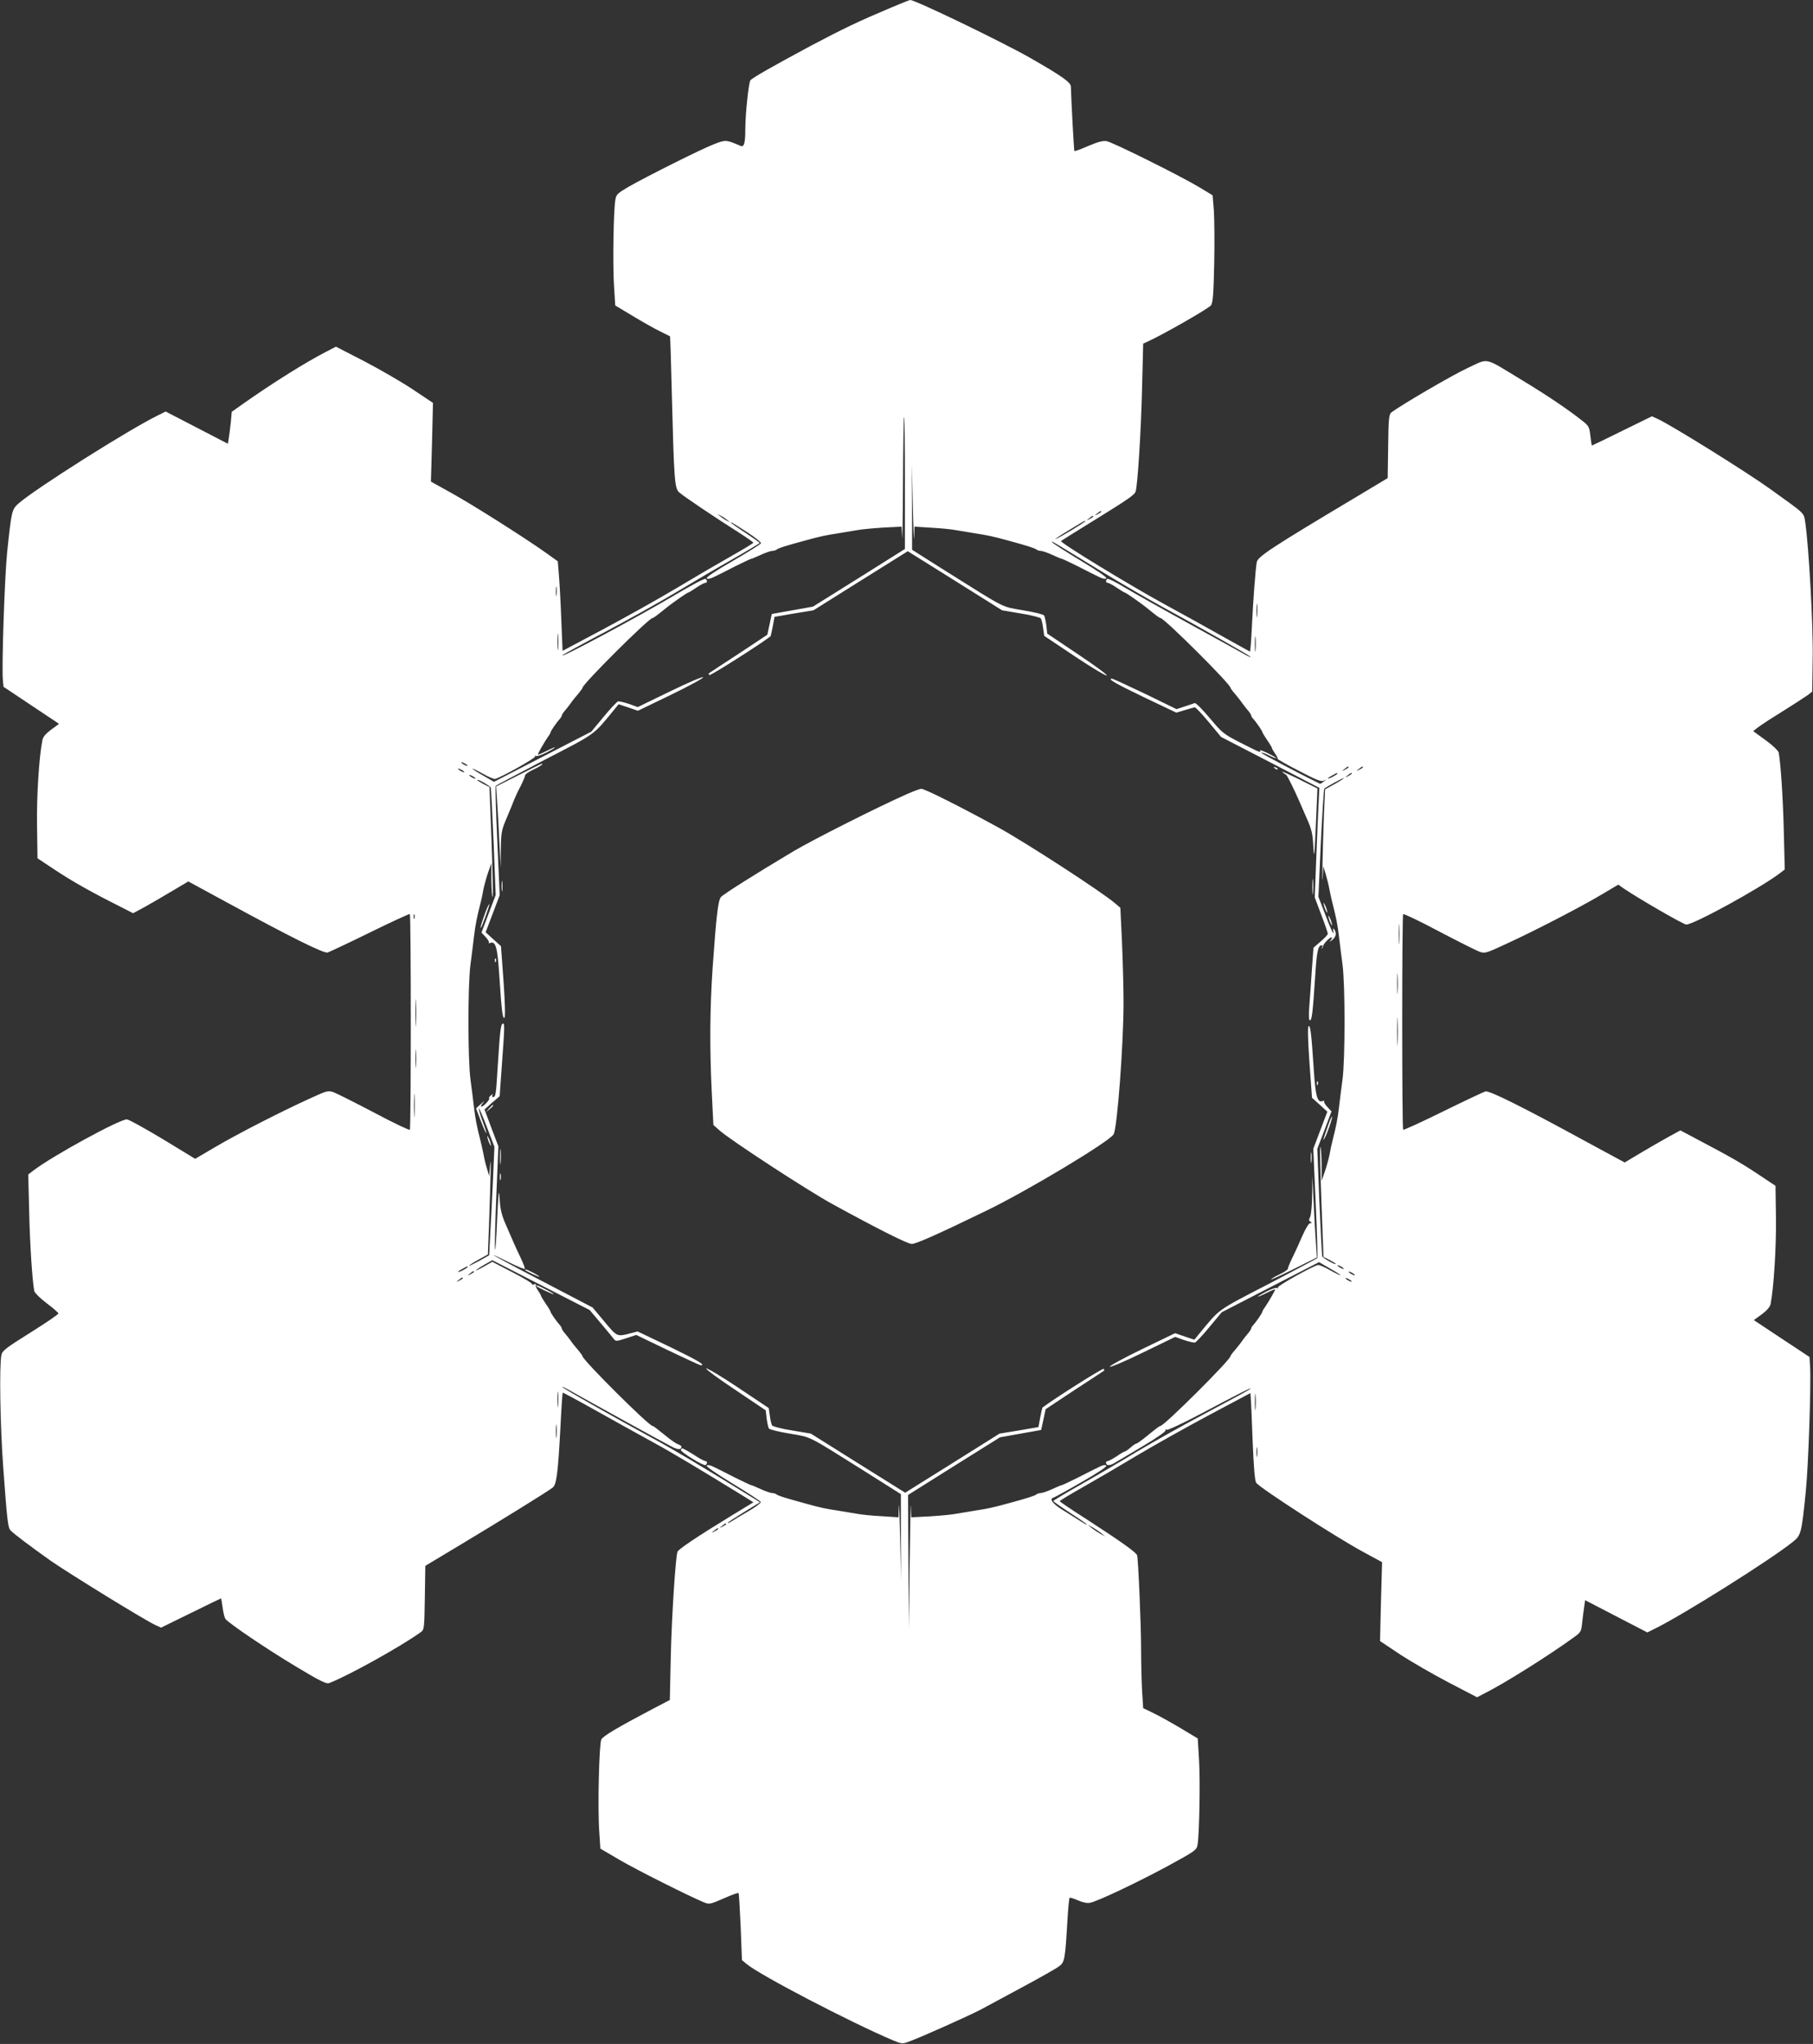
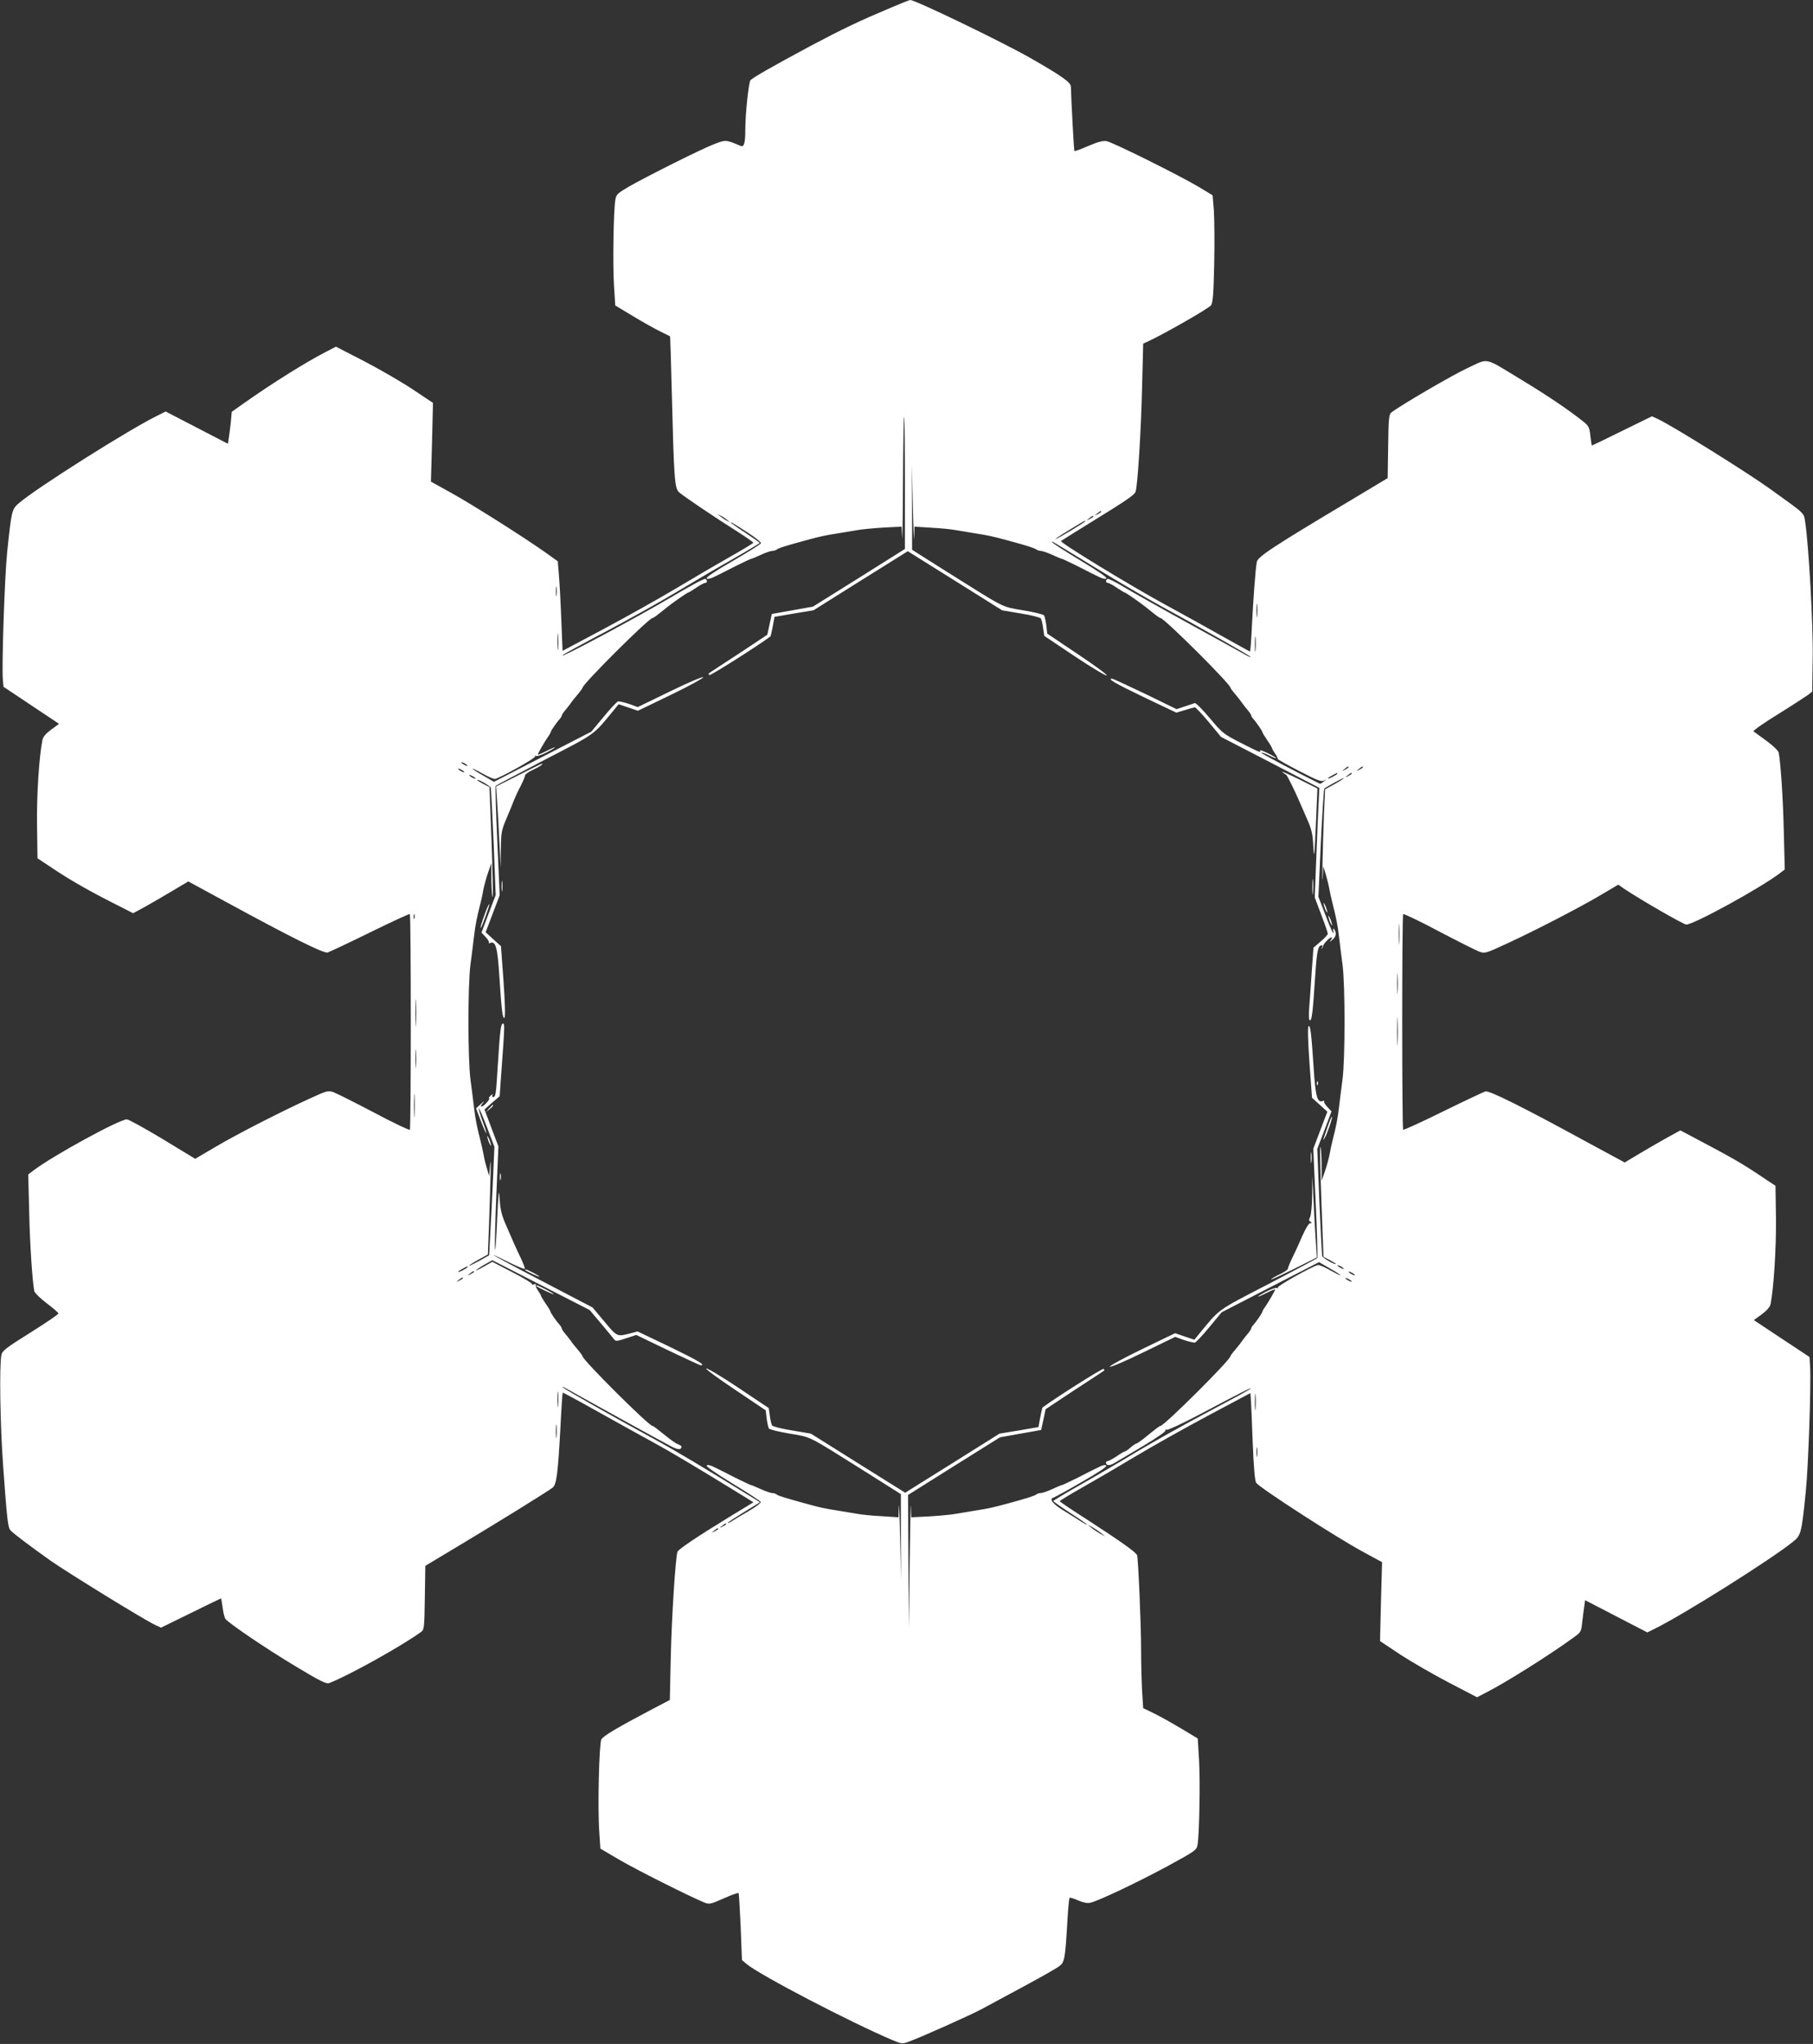
<svg xmlns="http://www.w3.org/2000/svg" version="1.0" width="1136pt" height="1280pt" viewBox="0 0 1136 1280" preserveAspectRatio="xMidYMid meet">
  <rect x="0" y="0" width="1136" height="1280" fill="#333333" stroke="none" />
  <g transform="translate(0,1280) scale(0.1,-0.1)" fill="#ffffff" stroke="none">
    <path d="M5580 12751 c-197 -83 -298 -131 -500 -238 -246 -132 -365 -200 -378 -216 -11 -14 -32 -211 -32 -308 0 -85 -8 -112 -29 -103 -93 40 -94 40 -172 9 -84 -33 -415 -199 -531 -265 -68 -40 -77 -48 -82 -80 -12 -65 -17 -404 -9 -534 l8 -129 115 -69 c63 -38 140 -81 170 -95 30 -15 56 -28 58 -29 2 -1 7 -170 12 -375 13 -511 17 -576 44 -601 23 -22 231 -162 374 -252 50 -32 92 -61 92 -65 0 -3 -64 -42 -142 -86 -78 -44 -227 -131 -332 -194 -105 -63 -310 -178 -456 -256 l-265 -141 -8 195 c-4 108 -11 234 -15 281 l-7 85 -77 55 c-134 95 -458 300 -590 373 l-128 71 7 247 6 246 -129 86 c-71 47 -208 126 -304 176 l-175 90 -60 -31 c-127 -65 -335 -195 -521 -326 l-72 -51 -6 -68 c-4 -37 -10 -82 -13 -100 l-5 -32 -195 101 -195 101 -46 -23 c-178 -86 -770 -460 -876 -553 -42 -37 -44 -47 -71 -303 -16 -154 -35 -724 -27 -802 l4 -43 174 -116 174 -116 -49 -36 c-33 -24 -51 -45 -55 -65 -21 -101 -37 -352 -34 -536 l3 -205 110 -73 c107 -71 233 -142 405 -228 l84 -43 76 41 c41 23 119 68 172 100 l98 58 232 -126 c406 -221 616 -326 641 -319 12 4 132 60 266 126 134 66 246 117 249 115 8 -8 8 -1344 0 -1351 -4 -4 -105 44 -225 108 -120 63 -234 120 -253 127 -34 12 -41 10 -150 -40 -178 -81 -452 -221 -591 -303 l-126 -74 -204 124 c-112 67 -213 123 -224 123 -47 0 -461 -226 -584 -319 l-34 -26 6 -240 c5 -212 20 -430 32 -491 3 -11 37 -45 77 -75 40 -30 73 -59 74 -64 1 -6 -78 -59 -175 -120 -152 -95 -177 -114 -182 -140 -14 -65 -8 -442 11 -700 25 -345 30 -383 47 -400 24 -24 121 -97 249 -188 118 -82 581 -367 656 -403 l37 -17 186 91 c103 51 188 92 190 92 1 0 6 -26 10 -57 4 -32 12 -64 18 -72 25 -30 257 -187 437 -295 156 -94 195 -113 213 -106 120 46 449 229 574 319 21 15 22 23 25 216 l3 199 215 129 c229 137 553 337 583 361 24 19 33 88 48 365 6 124 13 228 15 230 1 1 99 -51 216 -117 117 -66 274 -152 348 -193 113 -61 287 -165 578 -344 l53 -33 -143 -87 c-208 -127 -326 -206 -333 -223 -12 -33 -36 -400 -42 -657 l-6 -271 -111 -58 c-218 -115 -306 -167 -318 -189 -14 -27 -24 -428 -13 -579 l7 -105 121 -71 c108 -63 433 -226 527 -265 34 -14 39 -13 124 24 49 22 91 37 94 34 2 -2 8 -98 13 -212 l8 -208 30 -25 c84 -70 651 -365 913 -476 60 -25 62 -25 107 -8 77 28 382 165 446 199 33 18 150 81 260 140 110 59 214 118 231 131 35 26 38 40 53 297 4 69 10 129 13 132 2 3 26 -4 53 -16 29 -13 58 -19 75 -15 48 9 298 128 487 230 176 96 181 100 187 135 11 68 17 396 9 530 l-8 134 -105 63 c-57 34 -134 77 -171 95 l-66 32 -7 111 c-3 61 -6 176 -6 256 0 159 -18 566 -25 590 -6 19 -104 88 -317 226 -93 59 -168 110 -168 113 0 3 64 42 142 86 78 44 227 131 332 194 105 63 310 178 456 256 l265 141 2 -30 c2 -17 7 -141 12 -274 7 -172 14 -249 23 -259 31 -37 503 -342 670 -432 l118 -64 -7 -247 -6 -247 129 -86 c71 -46 208 -125 304 -175 l175 -91 50 26 c124 62 405 239 556 349 45 32 47 36 53 96 4 35 10 80 13 100 l5 37 195 -101 195 -101 46 23 c173 84 733 436 868 546 49 39 53 55 79 316 16 156 33 656 27 776 l-4 64 -174 115 -175 116 50 36 c31 23 51 46 55 63 20 101 36 355 34 537 l-3 205 -110 73 c-105 70 -170 107 -388 222 l-98 52 -77 -42 c-42 -23 -121 -69 -175 -101 l-97 -58 -233 126 c-403 220 -615 326 -640 319 -12 -4 -132 -60 -266 -126 -134 -66 -246 -117 -249 -114 -8 7 -8 1343 0 1350 4 4 105 -44 225 -108 120 -63 234 -120 253 -127 34 -12 41 -10 170 50 179 82 470 233 597 309 l103 61 37 -26 c98 -66 372 -224 389 -224 47 0 461 227 583 319 l34 26 -6 240 c-5 213 -20 430 -32 492 -3 12 -36 44 -77 74 -40 29 -77 56 -81 59 -4 4 65 53 155 108 90 56 174 111 188 121 l25 20 3 209 c4 199 -25 711 -47 853 -10 60 6 45 -221 208 -148 106 -607 392 -702 437 l-37 17 -186 -91 c-103 -51 -188 -92 -190 -92 -2 0 -6 27 -10 60 -6 55 -10 63 -48 93 -88 70 -218 158 -378 255 -248 150 -206 140 -342 78 -97 -45 -419 -233 -479 -279 -15 -12 -18 -38 -20 -213 l-3 -198 -215 -129 c-511 -305 -597 -362 -605 -396 -8 -40 -23 -239 -31 -408 -4 -84 -9 -153 -12 -153 -2 0 -81 44 -176 97 -94 53 -254 142 -356 197 -227 124 -661 389 -652 398 4 3 93 59 197 123 221 136 262 165 270 185 13 31 35 387 41 652 l7 276 26 12 c94 42 386 209 399 228 12 18 16 71 20 260 3 131 1 281 -2 333 l-8 96 -86 52 c-117 70 -539 280 -578 287 -24 4 -53 -4 -115 -30 -45 -20 -84 -34 -87 -32 -3 4 -20 318 -22 403 0 27 -55 66 -256 181 -174 99 -720 363 -751 362 -4 0 -60 -22 -123 -49z m90 -2975 l0 -414 -288 -181 -288 -180 -129 -23 -129 -23 -14 -65 -14 -65 -181 -120 c-100 -65 -184 -120 -186 -122 -1 -1 0 -6 3 -11 4 -7 312 188 384 243 1 1 8 29 14 62 l11 60 122 21 122 20 295 185 296 185 296 -185 295 -185 118 -20 c65 -10 121 -25 125 -31 4 -7 11 -34 14 -60 l7 -49 193 -129 c106 -71 196 -124 199 -119 3 5 -80 66 -184 135 l-189 127 -6 52 c-4 28 -10 56 -14 62 -4 6 -63 21 -131 32 -139 24 -103 6 -476 240 l-220 139 0 269 -1 269 6 -265 c3 -146 7 -234 8 -197 l2 69 108 -7 c59 -3 127 -10 152 -15 25 -4 79 -13 120 -20 78 -12 107 -18 203 -44 125 -34 172 -49 182 -58 5 -4 17 -8 27 -8 9 0 42 -11 72 -25 30 -14 57 -25 61 -25 3 0 47 -21 98 -46 51 -26 109 -56 131 -66 24 -12 42 -16 48 -10 6 6 -56 48 -162 112 -94 57 -174 108 -177 114 -7 11 -18 17 287 -169 124 -76 299 -178 390 -228 243 -132 554 -308 565 -320 6 -6 -6 -1 -25 9 -19 11 -177 98 -350 193 -173 95 -359 200 -413 232 -54 33 -103 57 -108 54 -13 -8 -11 -25 2 -25 6 0 31 -13 56 -30 24 -16 46 -30 49 -30 7 0 87 -56 131 -90 73 -59 88 -70 94 -70 23 0 439 -414 439 -437 0 -3 12 -20 28 -38 15 -18 36 -44 46 -59 11 -15 28 -37 38 -48 10 -12 18 -25 18 -29 0 -4 6 -14 13 -21 18 -20 57 -76 57 -83 0 -4 14 -26 30 -50 17 -24 30 -47 30 -50 0 -4 9 -19 20 -35 11 -15 17 -29 15 -32 -2 -2 57 -36 133 -75 111 -58 141 -70 157 -62 20 10 20 10 0 -5 -10 -9 -22 -15 -25 -14 -135 66 -371 191 -367 194 3 3 24 -4 47 -16 23 -12 44 -20 46 -18 2 2 -22 16 -52 31 -31 15 -53 23 -49 17 11 -18 -7 -10 -121 48 -107 55 -115 61 -194 155 -45 54 -87 96 -94 94 -6 -2 -34 -12 -62 -21 l-52 -17 -197 96 c-109 52 -202 95 -207 95 -32 0 18 -29 197 -115 l206 -98 53 16 c29 9 57 17 63 17 6 0 45 -42 87 -92 l77 -93 308 -159 308 -160 -3 -60 c-2 -34 -9 -188 -15 -344 l-11 -282 41 -109 c23 -60 41 -113 41 -119 0 -5 -20 -27 -45 -48 l-45 -39 -10 -139 c-5 -76 -12 -178 -16 -227 -5 -60 -3 -89 4 -89 12 0 18 50 33 280 10 155 18 190 41 190 5 0 6 -6 2 -12 -4 -7 -5 -11 -1 -8 3 3 6 10 7 15 2 14 41 55 53 55 5 0 3 -8 -4 -17 -11 -15 -10 -14 9 1 24 20 28 42 12 66 -7 11 -8 5 -5 -20 3 -19 -17 23 -44 94 l-50 130 15 335 c9 185 19 339 22 342 13 12 122 71 122 66 0 -3 -26 -20 -59 -38 l-58 -32 -7 -151 c-8 -205 -14 -488 -8 -401 l4 70 15 -50 c8 -27 19 -70 23 -95 5 -25 13 -63 19 -85 24 -95 32 -135 41 -210 5 -44 15 -123 22 -175 17 -126 17 -594 0 -720 -7 -52 -17 -131 -22 -175 -9 -75 -17 -115 -41 -210 -6 -22 -14 -60 -18 -85 -5 -25 -18 -72 -29 -105 l-21 -60 0 109 c-1 60 -4 106 -8 103 -3 -4 0 -160 7 -348 l13 -340 39 -20 c21 -11 38 -22 38 -24 0 -10 -81 36 -85 48 -2 7 -10 161 -18 342 l-13 330 45 118 44 117 -26 28 c-15 16 -24 32 -20 36 4 4 0 4 -8 1 -35 -13 -46 24 -58 210 -14 218 -21 269 -32 258 -6 -6 -3 -100 6 -229 l16 -219 48 -43 48 -44 -44 -116 -44 -116 15 -340 c9 -187 13 -342 10 -345 -3 -3 -141 -76 -307 -163 -327 -169 -302 -152 -433 -311 l-30 -37 -60 20 -61 21 -207 -100 c-114 -55 -205 -105 -202 -110 4 -5 97 35 208 89 l202 98 55 -20 c31 -10 61 -17 68 -16 7 2 48 45 90 96 l78 94 305 157 305 157 67 -39 c38 -21 68 -41 68 -43 0 -3 -29 11 -65 31 -35 20 -70 35 -77 33 -39 -10 -257 -132 -251 -141 3 -6 1 -7 -5 -3 -6 4 -37 -7 -69 -23 -32 -17 -54 -30 -50 -31 4 0 30 11 57 25 28 14 50 23 50 20 0 -7 -40 -76 -61 -107 -11 -14 -19 -29 -19 -32 0 -8 -38 -63 -57 -84 -7 -7 -13 -17 -13 -21 0 -4 -8 -17 -18 -29 -10 -11 -27 -33 -38 -48 -10 -15 -31 -41 -46 -59 -16 -18 -28 -35 -28 -38 0 -23 -416 -437 -439 -437 -6 0 -23 -13 -103 -78 -22 -17 -43 -32 -47 -32 -5 0 -21 -11 -37 -25 -16 -14 -32 -25 -36 -25 -4 0 -27 -13 -51 -30 -25 -16 -50 -30 -56 -30 -6 0 -11 -4 -11 -9 0 -20 22 -22 53 -3 17 10 98 58 179 106 87 52 145 92 141 99 -3 6 -1 7 6 3 7 -4 100 39 219 102 239 127 321 168 307 155 -5 -6 -125 -71 -265 -145 -140 -74 -341 -186 -446 -249 -104 -63 -265 -157 -357 -209 -92 -52 -167 -97 -167 -100 0 -3 47 -36 105 -74 58 -37 105 -70 105 -73 0 -3 -15 5 -32 16 -18 12 -68 43 -110 69 -73 44 -97 76 -65 84 6 2 86 45 175 97 105 60 160 97 154 103 -6 6 -24 3 -48 -10 -22 -10 -80 -40 -131 -66 -51 -25 -95 -46 -98 -46 -4 0 -31 -11 -61 -25 -30 -14 -63 -25 -72 -25 -10 0 -22 -4 -27 -8 -10 -9 -57 -24 -182 -58 -96 -26 -125 -32 -203 -44 -41 -7 -95 -16 -120 -20 -25 -5 -98 -12 -162 -16 l-118 -6 -2 68 c-2 38 -5 -118 -8 -346 l-5 -415 -3 416 -2 417 288 181 288 180 129 23 129 23 14 65 14 65 181 120 c100 65 184 120 186 122 1 1 0 6 -3 11 -4 7 -312 -188 -384 -243 -1 -1 -8 -29 -14 -62 l-11 -60 -122 -21 -122 -20 -295 -185 -296 -185 -296 185 -295 185 -118 20 c-65 10 -121 25 -125 31 -4 7 -11 34 -14 60 l-7 49 -193 129 c-106 71 -196 124 -199 119 -3 -5 80 -66 184 -135 l189 -127 6 -52 c4 -28 10 -56 14 -62 4 -6 63 -21 131 -32 139 -24 103 -6 476 -240 l220 -139 0 -269 1 -269 -6 265 c-3 146 -7 234 -8 197 l-2 -69 -107 7 c-60 3 -128 10 -153 15 -25 4 -79 13 -120 20 -79 12 -108 18 -205 45 -131 36 -170 48 -180 57 -5 4 -17 8 -27 8 -9 0 -42 11 -72 25 -30 14 -57 25 -61 25 -3 0 -47 21 -98 46 -51 26 -109 56 -131 66 -23 12 -42 16 -48 10 -5 -5 58 -49 163 -113 95 -58 174 -109 176 -115 2 -6 -34 -33 -79 -59 -46 -26 -93 -55 -105 -63 -13 -8 -23 -12 -23 -9 0 3 46 33 101 67 l101 62 -28 18 c-353 217 -508 309 -644 383 -243 132 -554 308 -565 320 -5 6 10 -1 35 -15 140 -79 612 -339 648 -357 40 -21 62 -21 62 -1 0 5 -9 11 -20 15 -11 3 -37 21 -59 38 -80 64 -96 77 -102 77 -23 0 -439 414 -439 437 0 3 -12 20 -27 38 -16 18 -37 44 -47 59 -11 15 -28 37 -38 48 -10 12 -18 25 -18 29 0 4 -6 14 -12 21 -19 20 -58 76 -58 83 0 4 -13 26 -30 50 -16 24 -30 47 -30 50 0 4 -9 19 -20 35 -11 15 -16 31 -12 35 4 5 -1 5 -11 2 -10 -4 -16 -3 -13 1 3 5 -52 38 -122 74 l-127 66 -55 -31 c-30 -17 -52 -27 -48 -22 4 4 29 21 55 36 l48 27 305 -156 305 -156 70 -83 c39 -46 75 -90 82 -99 11 -15 18 -14 76 5 l64 21 197 -95 c109 -52 202 -95 207 -95 33 0 -16 29 -193 115 l-203 97 -45 -12 c-84 -22 -83 -22 -163 74 l-74 88 -314 164 c-173 90 -311 164 -306 164 4 0 48 -21 98 -46 50 -25 94 -43 97 -40 3 3 -9 34 -25 68 -17 35 -36 77 -43 93 -7 17 -29 66 -48 110 -28 63 -37 98 -41 165 -5 73 -7 56 -16 -130 -5 -118 -11 -201 -13 -185 -3 17 1 169 8 338 l13 308 -44 116 -43 115 47 42 48 41 9 130 c23 313 23 325 12 325 -14 0 -19 -43 -33 -265 -11 -183 -13 -195 -30 -195 -6 0 -7 6 -3 13 5 8 2 7 -9 -2 -10 -8 -15 -16 -12 -19 7 -7 -35 -52 -48 -52 -6 0 -2 10 9 23 12 14 7 12 -12 -6 l-31 -28 30 -79 c17 -44 32 -78 34 -76 2 2 -8 34 -22 71 -14 37 -25 75 -25 84 0 9 22 -42 49 -112 l49 -129 -9 -206 c-5 -114 -13 -267 -17 -340 l-7 -133 -62 -35 c-35 -19 -63 -33 -63 -30 0 3 26 20 59 38 l58 32 7 181 c11 310 14 454 7 380 l-6 -70 -13 45 c-8 25 -18 65 -22 90 -5 25 -13 63 -19 85 -24 95 -32 135 -41 210 -5 44 -15 123 -22 175 -17 126 -17 594 0 720 7 52 17 131 22 175 9 75 17 115 41 210 6 22 14 60 18 85 5 25 18 72 29 105 l21 60 0 -109 c1 -60 4 -106 8 -103 3 4 0 160 -7 348 l-13 340 -39 20 c-21 11 -38 22 -38 24 0 10 81 -36 85 -48 2 -7 10 -160 18 -342 l13 -330 -45 -118 -44 -117 26 -28 c15 -16 24 -32 20 -36 -4 -4 0 -4 8 -1 35 13 46 -24 58 -210 14 -218 21 -269 32 -258 6 6 3 100 -6 229 l-16 219 -48 43 -48 44 44 116 44 116 -15 340 c-9 187 -13 342 -10 345 3 3 141 76 307 163 327 169 302 152 433 311 l30 37 60 -20 61 -21 207 100 c114 55 205 105 202 110 -4 5 -97 -35 -208 -89 l-202 -98 -55 20 c-31 10 -61 17 -68 16 -7 -2 -48 -45 -90 -96 l-78 -94 -305 -157 -305 -157 -67 39 c-38 21 -68 41 -68 43 0 3 29 -11 65 -31 35 -20 70 -35 77 -33 39 10 257 132 251 141 -3 6 -1 7 5 3 6 -4 37 7 69 23 32 17 54 30 50 31 -4 0 -30 -11 -57 -25 -28 -14 -50 -23 -50 -20 0 7 40 76 61 107 11 14 19 29 19 32 0 8 38 63 58 84 6 7 12 17 12 21 0 4 8 17 18 29 10 11 27 33 38 48 10 15 31 41 47 59 15 18 27 35 27 38 0 23 416 437 439 437 6 0 21 11 94 70 44 34 124 90 131 90 3 0 25 14 49 30 25 17 50 30 56 30 14 0 14 17 1 25 -6 4 -97 -45 -203 -108 -228 -135 -724 -400 -692 -370 6 6 125 71 265 145 140 74 341 186 446 249 105 63 265 157 357 209 91 52 166 97 167 100 0 3 -41 31 -90 64 -50 32 -90 61 -90 63 0 5 2 4 108 -64 46 -30 82 -59 80 -65 -2 -6 -82 -56 -177 -111 -108 -62 -169 -103 -163 -109 6 -6 24 -2 48 10 22 10 80 40 131 66 51 25 95 46 98 46 4 0 31 11 61 25 30 14 63 25 72 25 10 0 22 4 28 8 9 9 56 24 182 58 95 26 124 32 202 44 41 7 95 16 120 20 25 5 98 12 162 16 l117 6 4 -68 c1 -38 4 117 5 344 1 226 4 412 7 412 3 0 5 -186 5 -414z m1230 -181 c0 -2 -10 -9 -22 -15 -22 -11 -22 -10 -4 4 21 17 26 19 26 11z m-2345 -50 l20 -16 -20 10 c-11 5 -29 17 -40 26 l-20 16 20 -10 c11 -5 29 -17 40 -26z m2295 20 c0 -2 -10 -9 -22 -15 -22 -11 -22 -10 -4 4 21 17 26 19 26 11z m-50 -29 c0 -6 -162 -104 -186 -112 -10 -4 26 21 81 54 107 65 105 64 105 58z m-3313 -463 c-2 -16 -4 -5 -4 22 0 28 2 40 4 28 2 -13 2 -35 0 -50z m4390 -130 c-2 -21 -4 -6 -4 32 0 39 2 55 4 38 2 -18 2 -50 0 -70z m-4380 -205 c-2 -24 -4 -5 -4 42 0 47 2 66 4 43 2 -24 2 -62 0 -85z m4370 -10 c-2 -24 -4 -7 -4 37 0 44 2 63 4 43 2 -21 2 -57 0 -80z m-4937 -724 c0 -2 -9 0 -20 6 -11 6 -20 13 -20 16 0 2 9 0 20 -6 11 -6 20 -13 20 -16z m5520 -9 c0 -2 -10 -9 -22 -15 -22 -11 -22 -10 -4 4 21 17 26 19 26 11z m90 0 c0 -2 -10 -9 -22 -15 -22 -11 -22 -10 -4 4 21 17 26 19 26 11z m-5630 -31 c0 -2 -9 0 -20 6 -11 6 -20 13 -20 16 0 2 9 0 20 -6 11 -6 20 -13 20 -16z m5470 -9 c0 -2 -13 -11 -30 -20 -38 -19 -40 -11 -2 9 31 17 32 18 32 11z m90 0 c0 -2 -10 -9 -22 -15 -22 -11 -22 -10 -4 4 21 17 26 19 26 11z m-5490 -31 c0 -2 -9 0 -20 6 -11 6 -20 13 -20 16 0 2 9 0 20 -6 11 -6 20 -13 20 -16z m-383 -876 c-3 -7 -5 -2 -5 12 0 14 2 19 5 13 2 -7 2 -19 0 -25z m6170 -150 c-2 -29 -3 -6 -3 52 0 58 1 81 3 53 2 -29 2 -77 0 -105z m-10 -310 c-2 -29 -3 -6 -3 52 0 58 1 81 3 53 2 -29 2 -77 0 -105z m-6150 -200 c-1 -40 -3 -10 -3 67 0 77 1 110 3 73 2 -37 2 -100 0 -140z m6150 -120 c-1 -40 -3 -8 -3 72 0 80 2 112 3 73 2 -40 2 -106 0 -145z m-6150 -145 c-2 -27 -3 -5 -3 47 0 52 1 74 3 48 2 -27 2 -69 0 -95z m-10 -305 c-2 -35 -3 -9 -3 57 0 66 1 94 3 63 2 -32 2 -86 0 -120z m5823 -964 c0 -2 -9 0 -20 6 -11 6 -20 13 -20 16 0 2 9 0 20 -6 11 -6 20 -13 20 -16z m-5490 11 c0 -2 -13 -11 -30 -20 -38 -19 -40 -11 -2 9 31 17 32 18 32 11z m40 -30 c0 -2 -10 -9 -22 -15 -22 -11 -22 -10 -4 4 21 17 26 19 26 11z m5520 -21 c0 -2 -9 0 -20 6 -11 6 -20 13 -20 16 0 2 9 0 20 -6 11 -6 20 -13 20 -16z m-5590 -19 c0 -2 -10 -9 -22 -15 -22 -11 -22 -10 -4 4 21 17 26 19 26 11z m5570 -21 c0 -2 -9 0 -20 6 -11 6 -20 13 -20 16 0 2 9 0 20 -6 11 -6 20 -13 20 -16z m-4973 -776 c-2 -24 -4 -7 -4 37 0 44 2 63 4 43 2 -21 2 -57 0 -80z m4370 -20 c-2 -24 -4 -5 -4 42 0 47 2 66 4 43 2 -24 2 -62 0 -85z m-4380 -175 c-2 -21 -4 -6 -4 32 0 39 2 55 4 38 2 -18 2 -50 0 -70z m4390 -120 c-2 -16 -4 -5 -4 22 0 28 2 40 4 28 2 -13 2 -35 0 -50z m-3327 -428 c0 -2 -10 -9 -22 -15 -22 -11 -22 -10 -4 4 21 17 26 19 26 11z m2351 -57 l24 -20 -31 17 c-17 10 -41 26 -55 37 l-24 20 31 -17 c17 -10 41 -26 55 -37z m-2401 27 c0 -2 -10 -9 -22 -15 -22 -11 -22 -10 -4 4 21 17 26 19 26 11z" />
    <path d="M3252 7947 l-143 -72 6 -95 c4 -52 10 -167 14 -255 l8 -160 1 115 c2 109 4 121 38 200 20 47 41 99 47 115 7 17 24 54 40 84 15 29 27 59 27 65 0 7 23 23 51 36 28 13 53 28 55 32 7 11 13 14 -144 -65z" />
-     <path d="M7987 7989 c7 -7 15 -10 18 -7 3 3 -2 9 -12 12 -14 6 -15 5 -6 -5z" />
    <path d="M8034 7966 c10 -9 22 -17 25 -18 6 -3 55 -102 81 -163 7 -16 29 -66 48 -110 30 -67 37 -95 41 -175 5 -85 7 -70 16 134 l10 228 -120 60 c-66 32 -111 52 -101 44z" />
-     <path d="M5685 7828 c-182 -80 -584 -283 -710 -357 -235 -140 -440 -269 -457 -288 -19 -21 -30 -121 -53 -447 -17 -252 -19 -496 -5 -781 l10 -200 37 -33 c69 -62 556 -379 708 -462 288 -158 472 -250 498 -250 27 0 160 59 467 208 255 123 775 435 798 479 23 42 62 568 62 825 0 95 -5 268 -10 383 l-10 210 -33 28 c-78 68 -554 377 -728 473 -243 133 -464 244 -486 244 -10 0 -49 -15 -88 -32z" />
    <path d="M8223 7245 c0 -44 2 -61 4 -37 2 23 2 59 0 80 -2 20 -4 1 -4 -43z" />
    <path d="M3143 7250 c0 -30 2 -43 4 -27 2 15 2 39 0 55 -2 15 -4 2 -4 -28z" />
    <path d="M8296 7130 c3 -14 11 -32 16 -40 6 -10 7 -7 2 10 -3 14 -11 32 -16 40 -6 10 -7 7 -2 -10z" />
    <path d="M3042 7088 c-25 -69 -36 -104 -29 -98 8 8 57 144 53 148 -2 2 -13 -21 -24 -50z" />
    <path d="M8326 7050 c3 -14 11 -32 16 -40 6 -10 7 -7 2 10 -3 14 -11 32 -16 40 -6 10 -7 7 -2 -10z" />
-     <path d="M3101 6784 c0 -11 3 -14 6 -6 3 7 2 16 -1 19 -3 4 -6 -2 -5 -13z" />
    <path d="M8251 6014 c0 -11 3 -14 6 -6 3 7 2 16 -1 19 -3 4 -6 -2 -5 -13z" />
    <path d="M3064 5858 l-19 -23 23 19 c21 18 27 26 19 26 -2 0 -12 -10 -23 -22z" />
    <path d="M8322 5753 c-37 -108 -35 -100 -22 -80 15 23 51 129 46 134 -2 2 -13 -22 -24 -54z" />
    <path d="M3056 5670 c3 -14 11 -32 16 -40 6 -10 7 -7 2 10 -3 14 -11 32 -16 40 -6 10 -7 7 -2 -10z" />
-     <path d="M3133 5555 c0 -44 2 -61 4 -37 2 23 2 59 0 80 -2 20 -4 1 -4 -43z" />
    <path d="M8213 5550 c0 -30 2 -43 4 -27 2 15 2 39 0 55 -2 15 -4 2 -4 -28z" />
    <path d="M3132 5430 c0 -19 2 -27 5 -17 2 9 2 25 0 35 -3 9 -5 1 -5 -18z" />
    <path d="M8222 5317 c-1 -65 -7 -128 -13 -139 -9 -16 -8 -23 2 -29 11 -7 11 -9 -1 -9 -9 0 -28 -31 -49 -78 -18 -42 -46 -104 -62 -136 -16 -32 -29 -64 -29 -71 0 -6 -23 -22 -51 -35 -28 -13 -53 -28 -55 -32 -3 -5 60 24 141 64 l146 73 -6 95 c-4 52 -10 167 -14 255 l-8 160 -1 -118z" />
    <path d="M3291 4846 c10 -9 89 -46 89 -41 0 5 -75 45 -86 45 -4 0 -5 -2 -3 -4z" />
    <path d="M3361 4746 c10 -9 109 -56 109 -51 0 5 -95 55 -106 55 -4 0 -5 -2 -3 -4z" />
-     <path d="M4266 3721 c-7 -11 142 -103 155 -96 12 8 12 25 -1 25 -6 0 -29 12 -53 27 -43 28 -87 53 -93 53 -1 0 -5 -4 -8 -9z" />
  </g>
</svg>